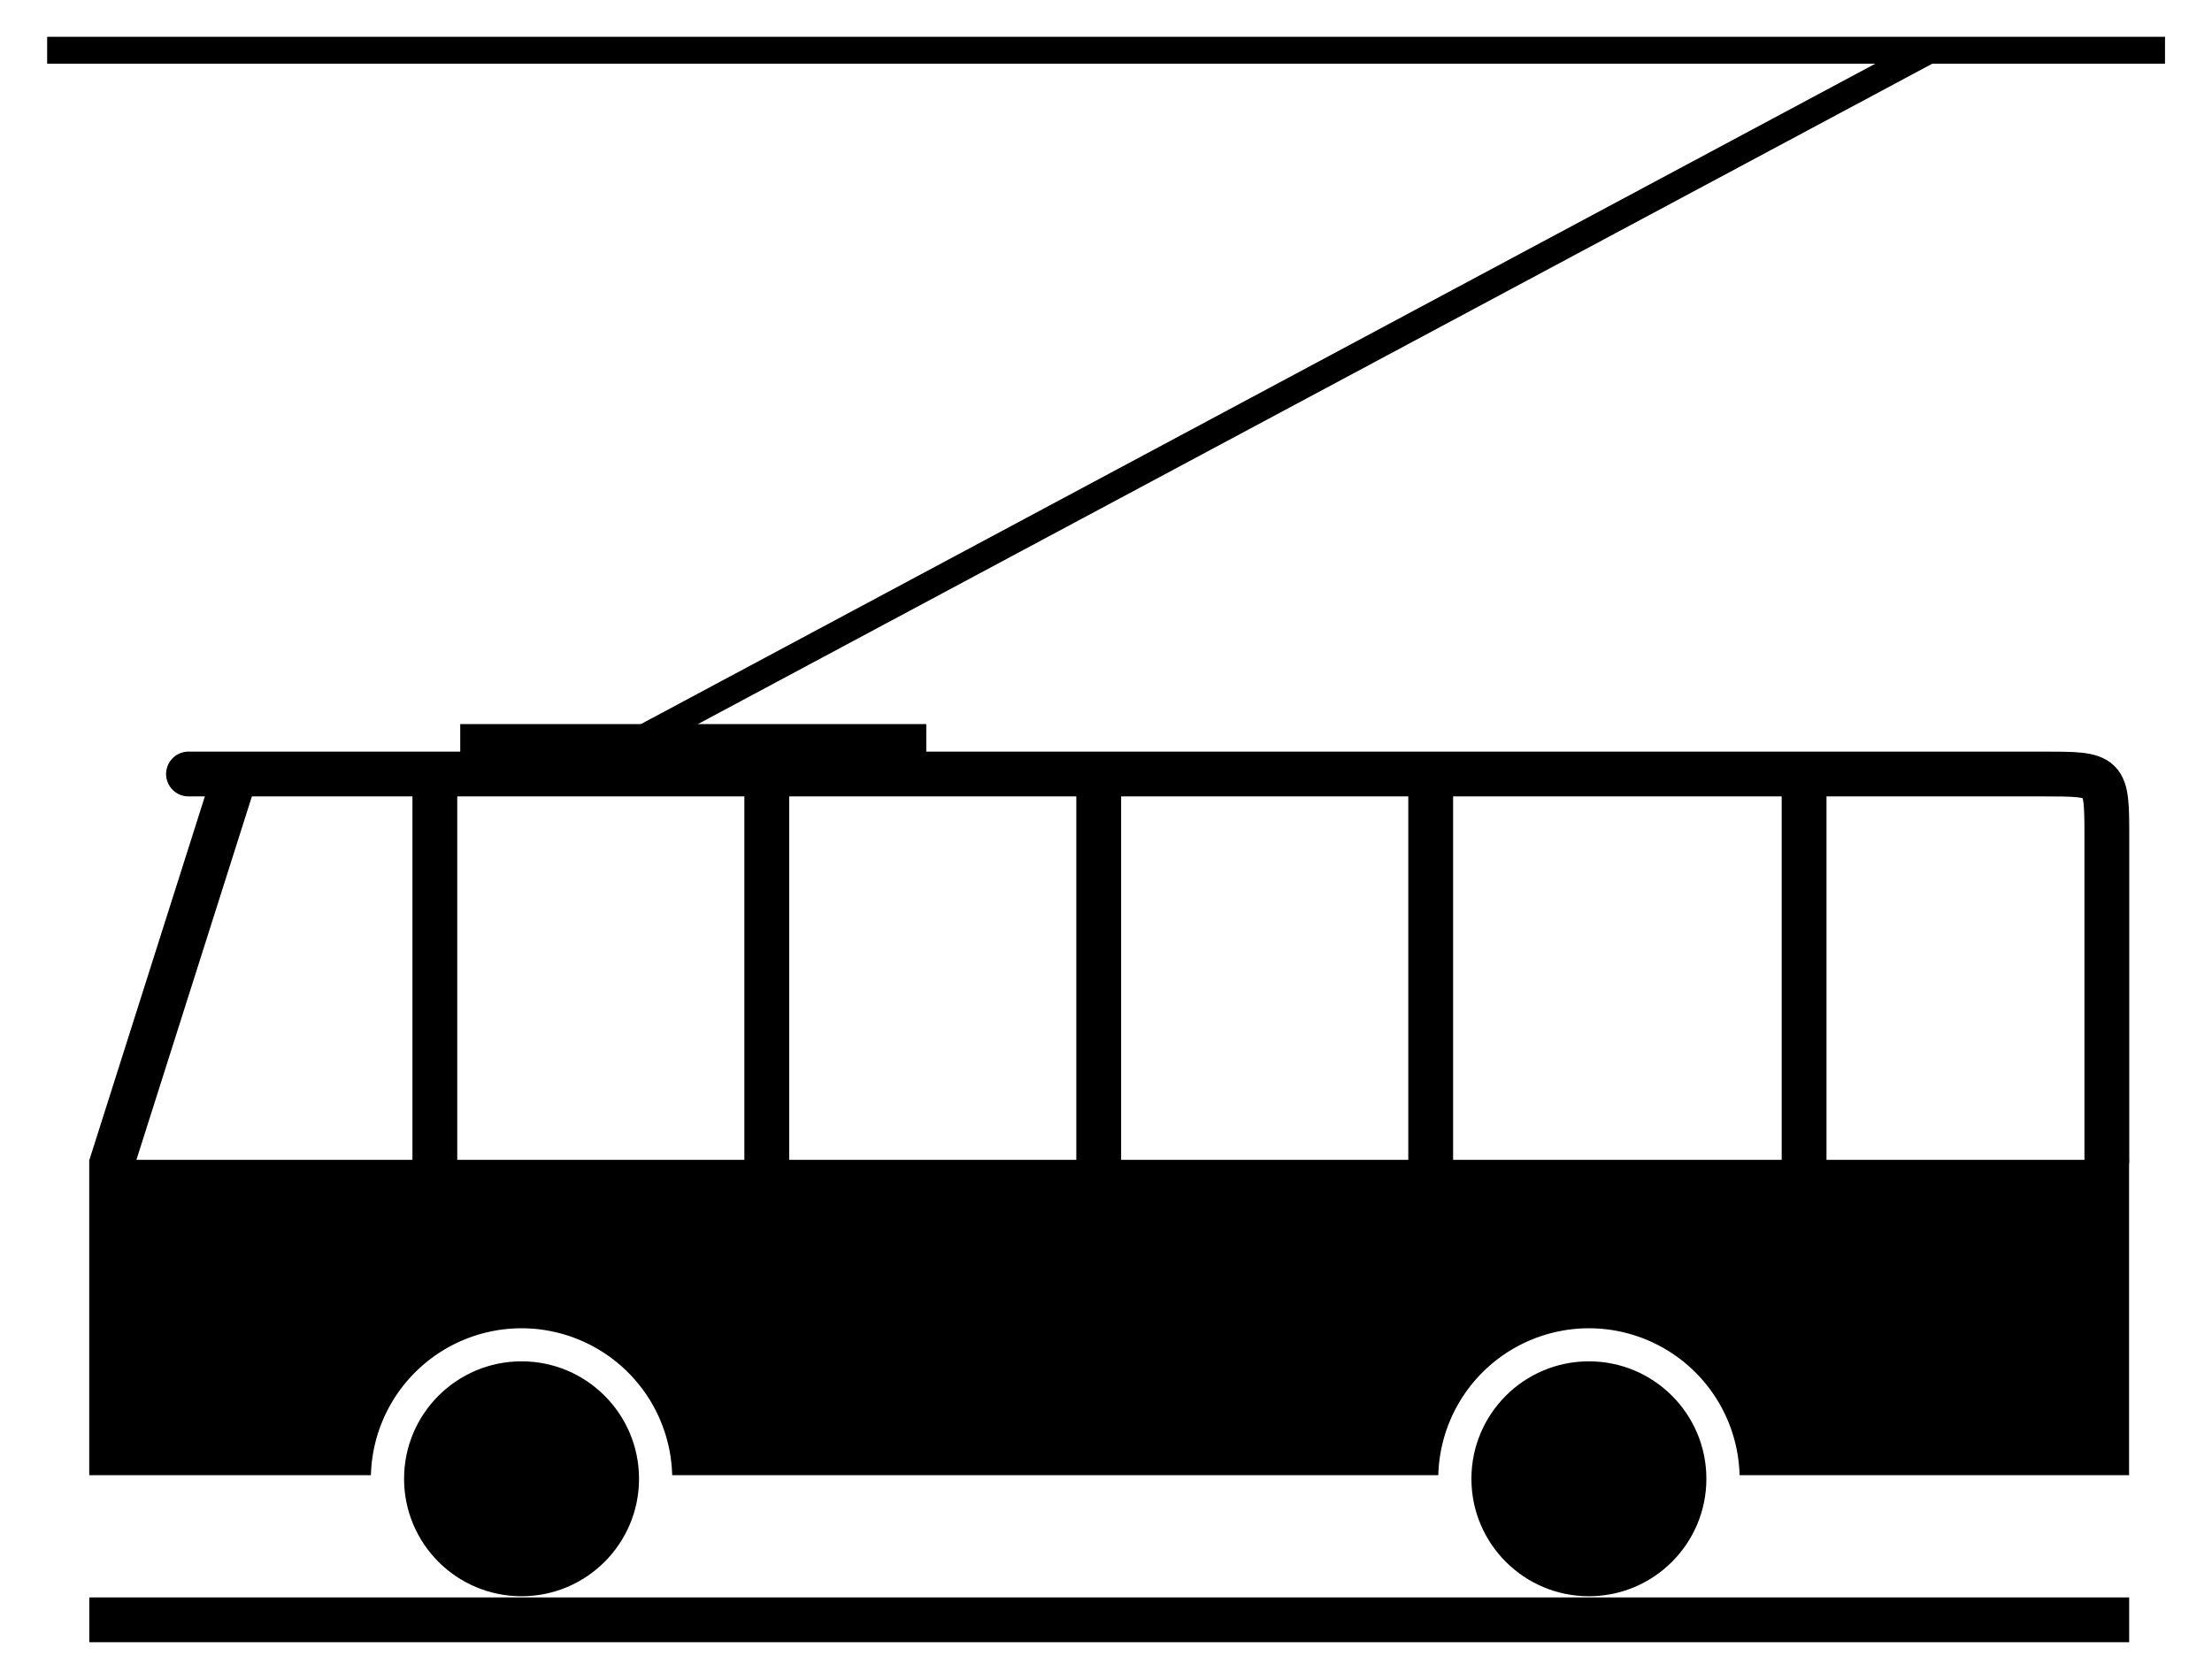
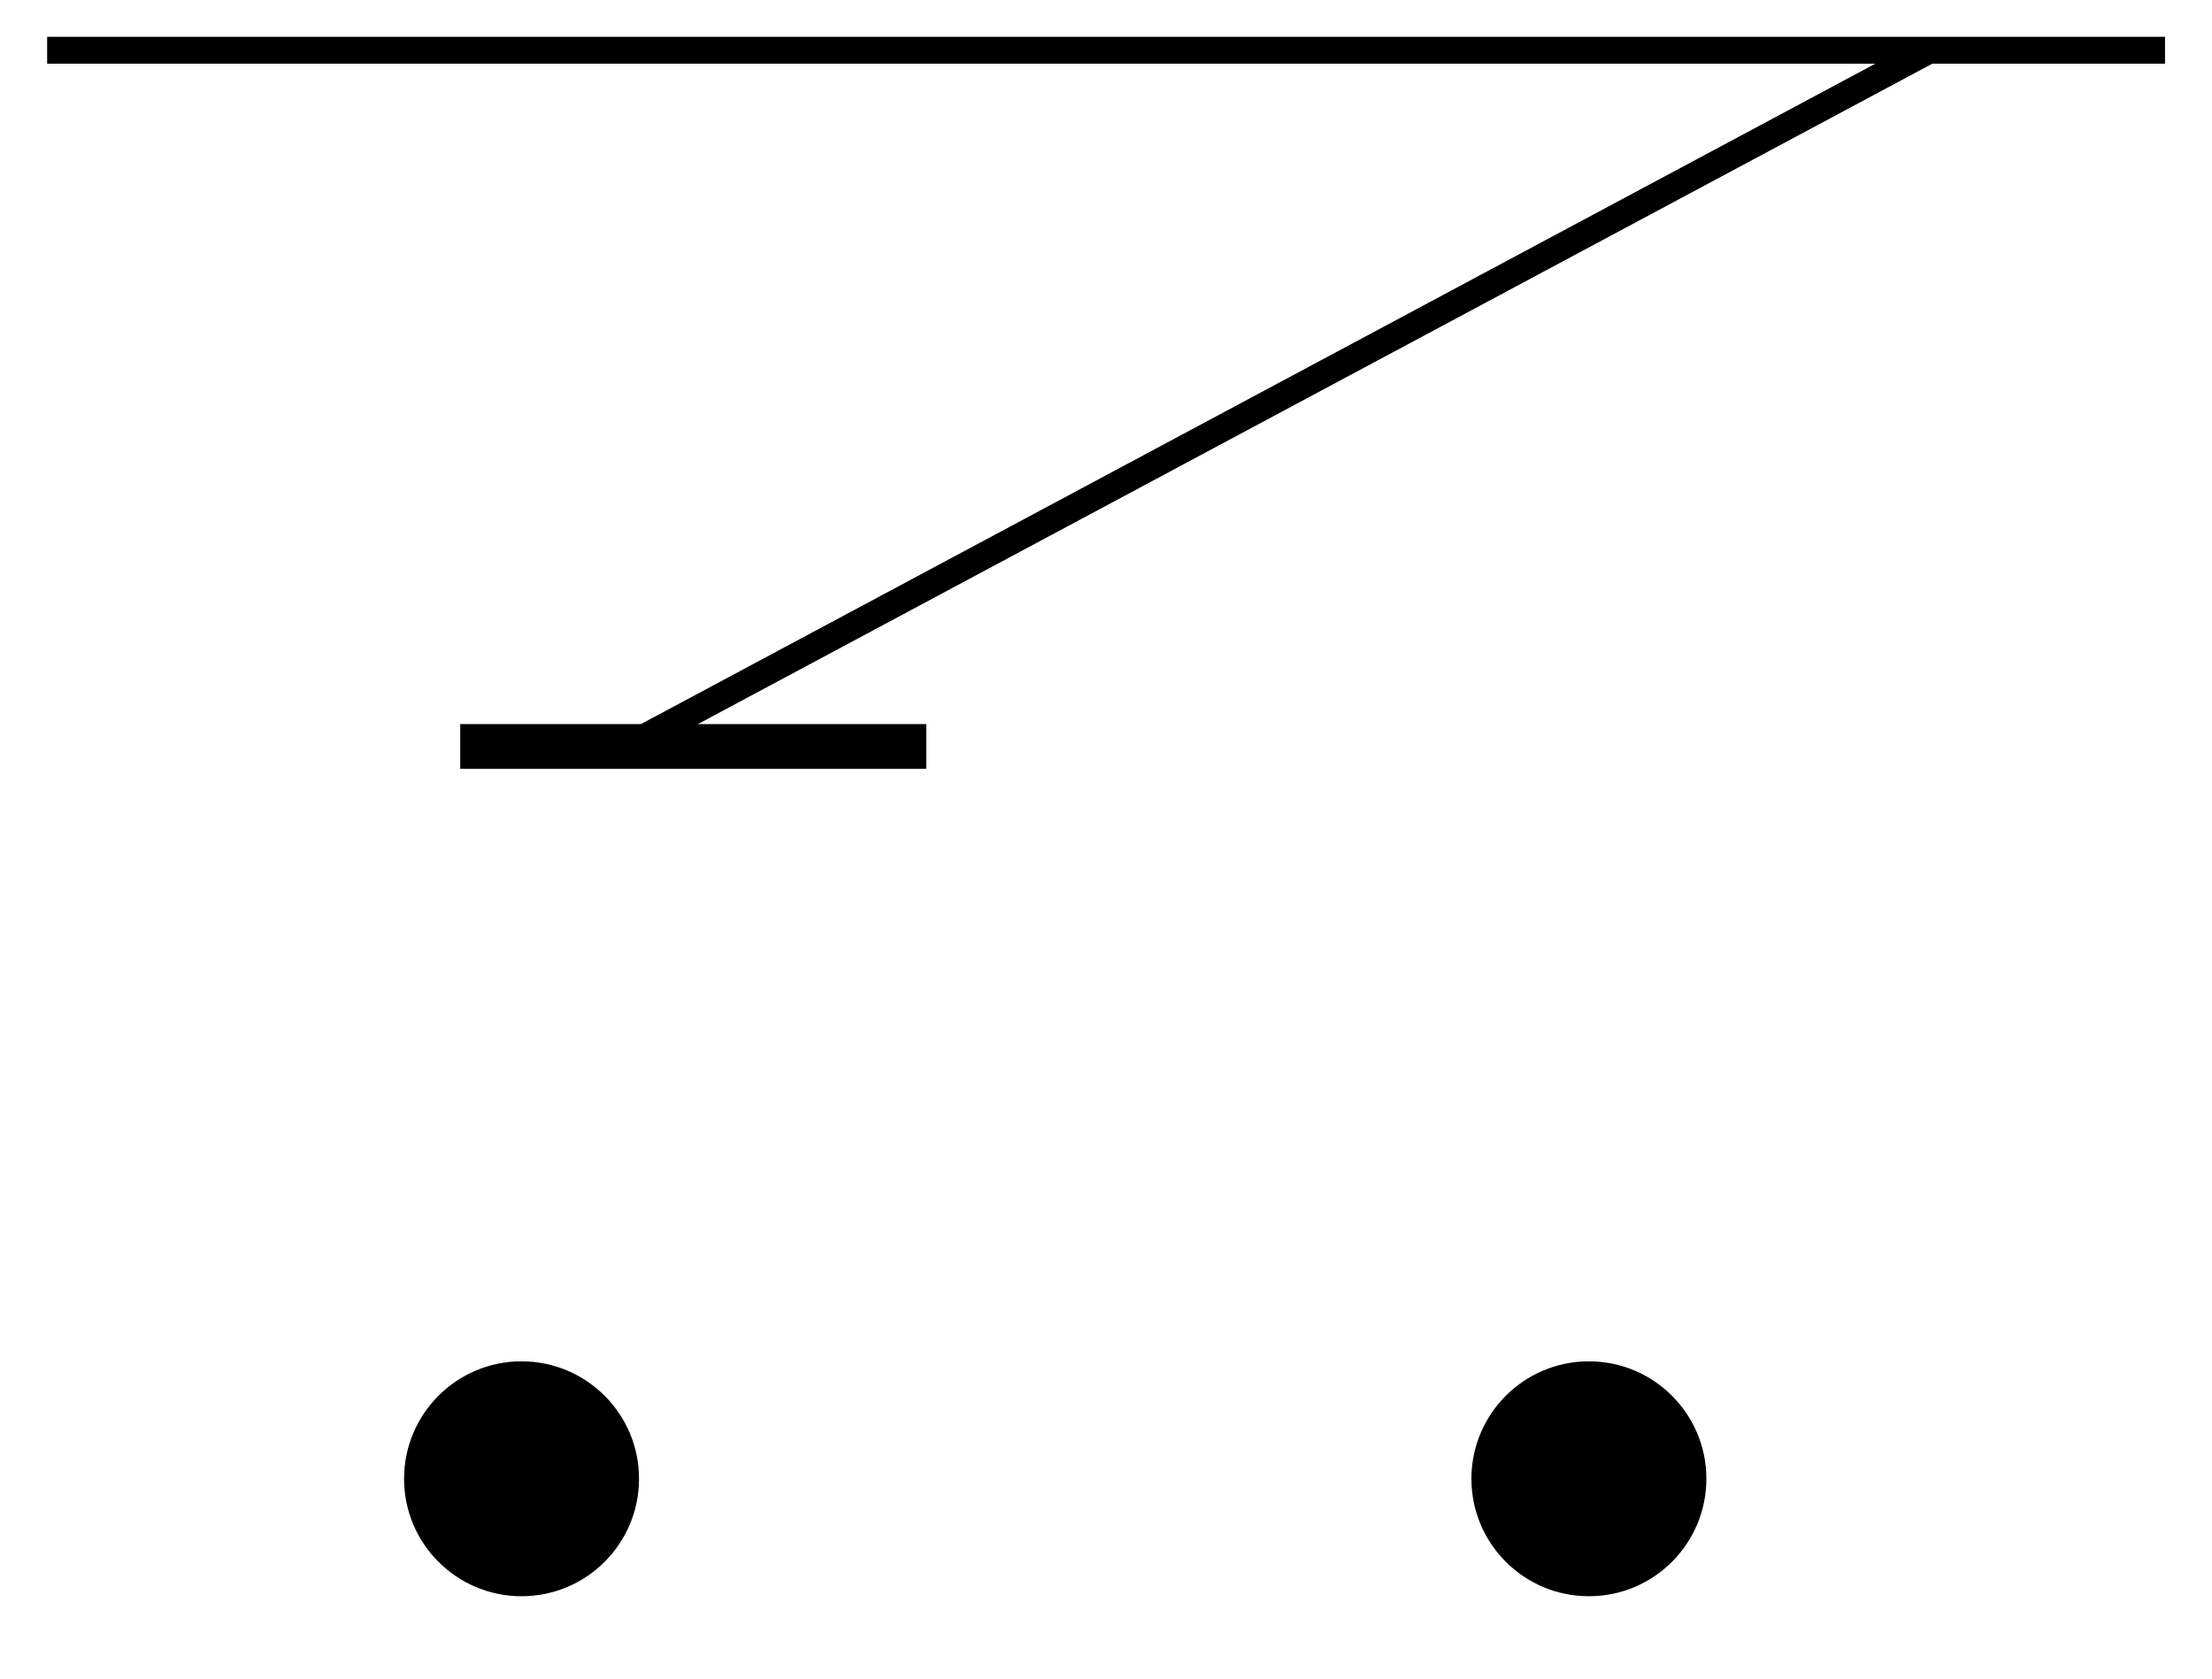
<svg xmlns="http://www.w3.org/2000/svg" height="410" width="540" viewBox="0 0 142.875 108.479">
  <g stroke-linejoin="round" stroke-linecap="round">
    <path d="M29.727 46.778h30.102v2.892H29.727zM3.045 2.378H139.84v1.737H3.045z" />
    <path d="m38.809 48.165 85.483-45.743.868 1.505L39.677 49.67z" />
  </g>
  <g stroke-linejoin="round" stroke-linecap="round">
-     <path d="M5.767 103.2h131.758v2.894H5.767z" />
    <g stroke-width="1.512" transform="translate(-49.686 -665.702) scale(2.894)">
      <circle cy="263.04" cx="28.809" r="2.622" />
      <circle cy="263.04" cx="52.631" r="2.622" />
-       <path d="M19.16 255.92v7.04h6.287a3.366 3.366 0 0 1 3.362-3.28 3.366 3.366 0 0 1 3.362 3.28H49.27a3.366 3.366 0 0 1 3.362-3.28 3.365 3.365 0 0 1 3.362 3.28h8.693v-7.04z" />
    </g>
  </g>
-   <path stroke-linejoin="round" d="M12.175 50.004h119.75c4.158 0 4.158 0 4.158 4.158v20.81" stroke="#000" stroke-linecap="round" fill="none" stroke-width="2.894" />
-   <path style="color:#000" d="m21.951 34.13-2.79 8.786.948.318 2.791-8.786z" fill-rule="evenodd" transform="translate(-49.686 -49.238) scale(2.894)" />
  <g fill="none" stroke="#000">
-     <path d="M28.087 50.004v28.078M49.527 50.004v28.078M70.967 50.004v28.078M92.41 50.004v28.078M116.528 50.004v28.078" stroke-width="2.894" />
-   </g>
+     </g>
</svg>